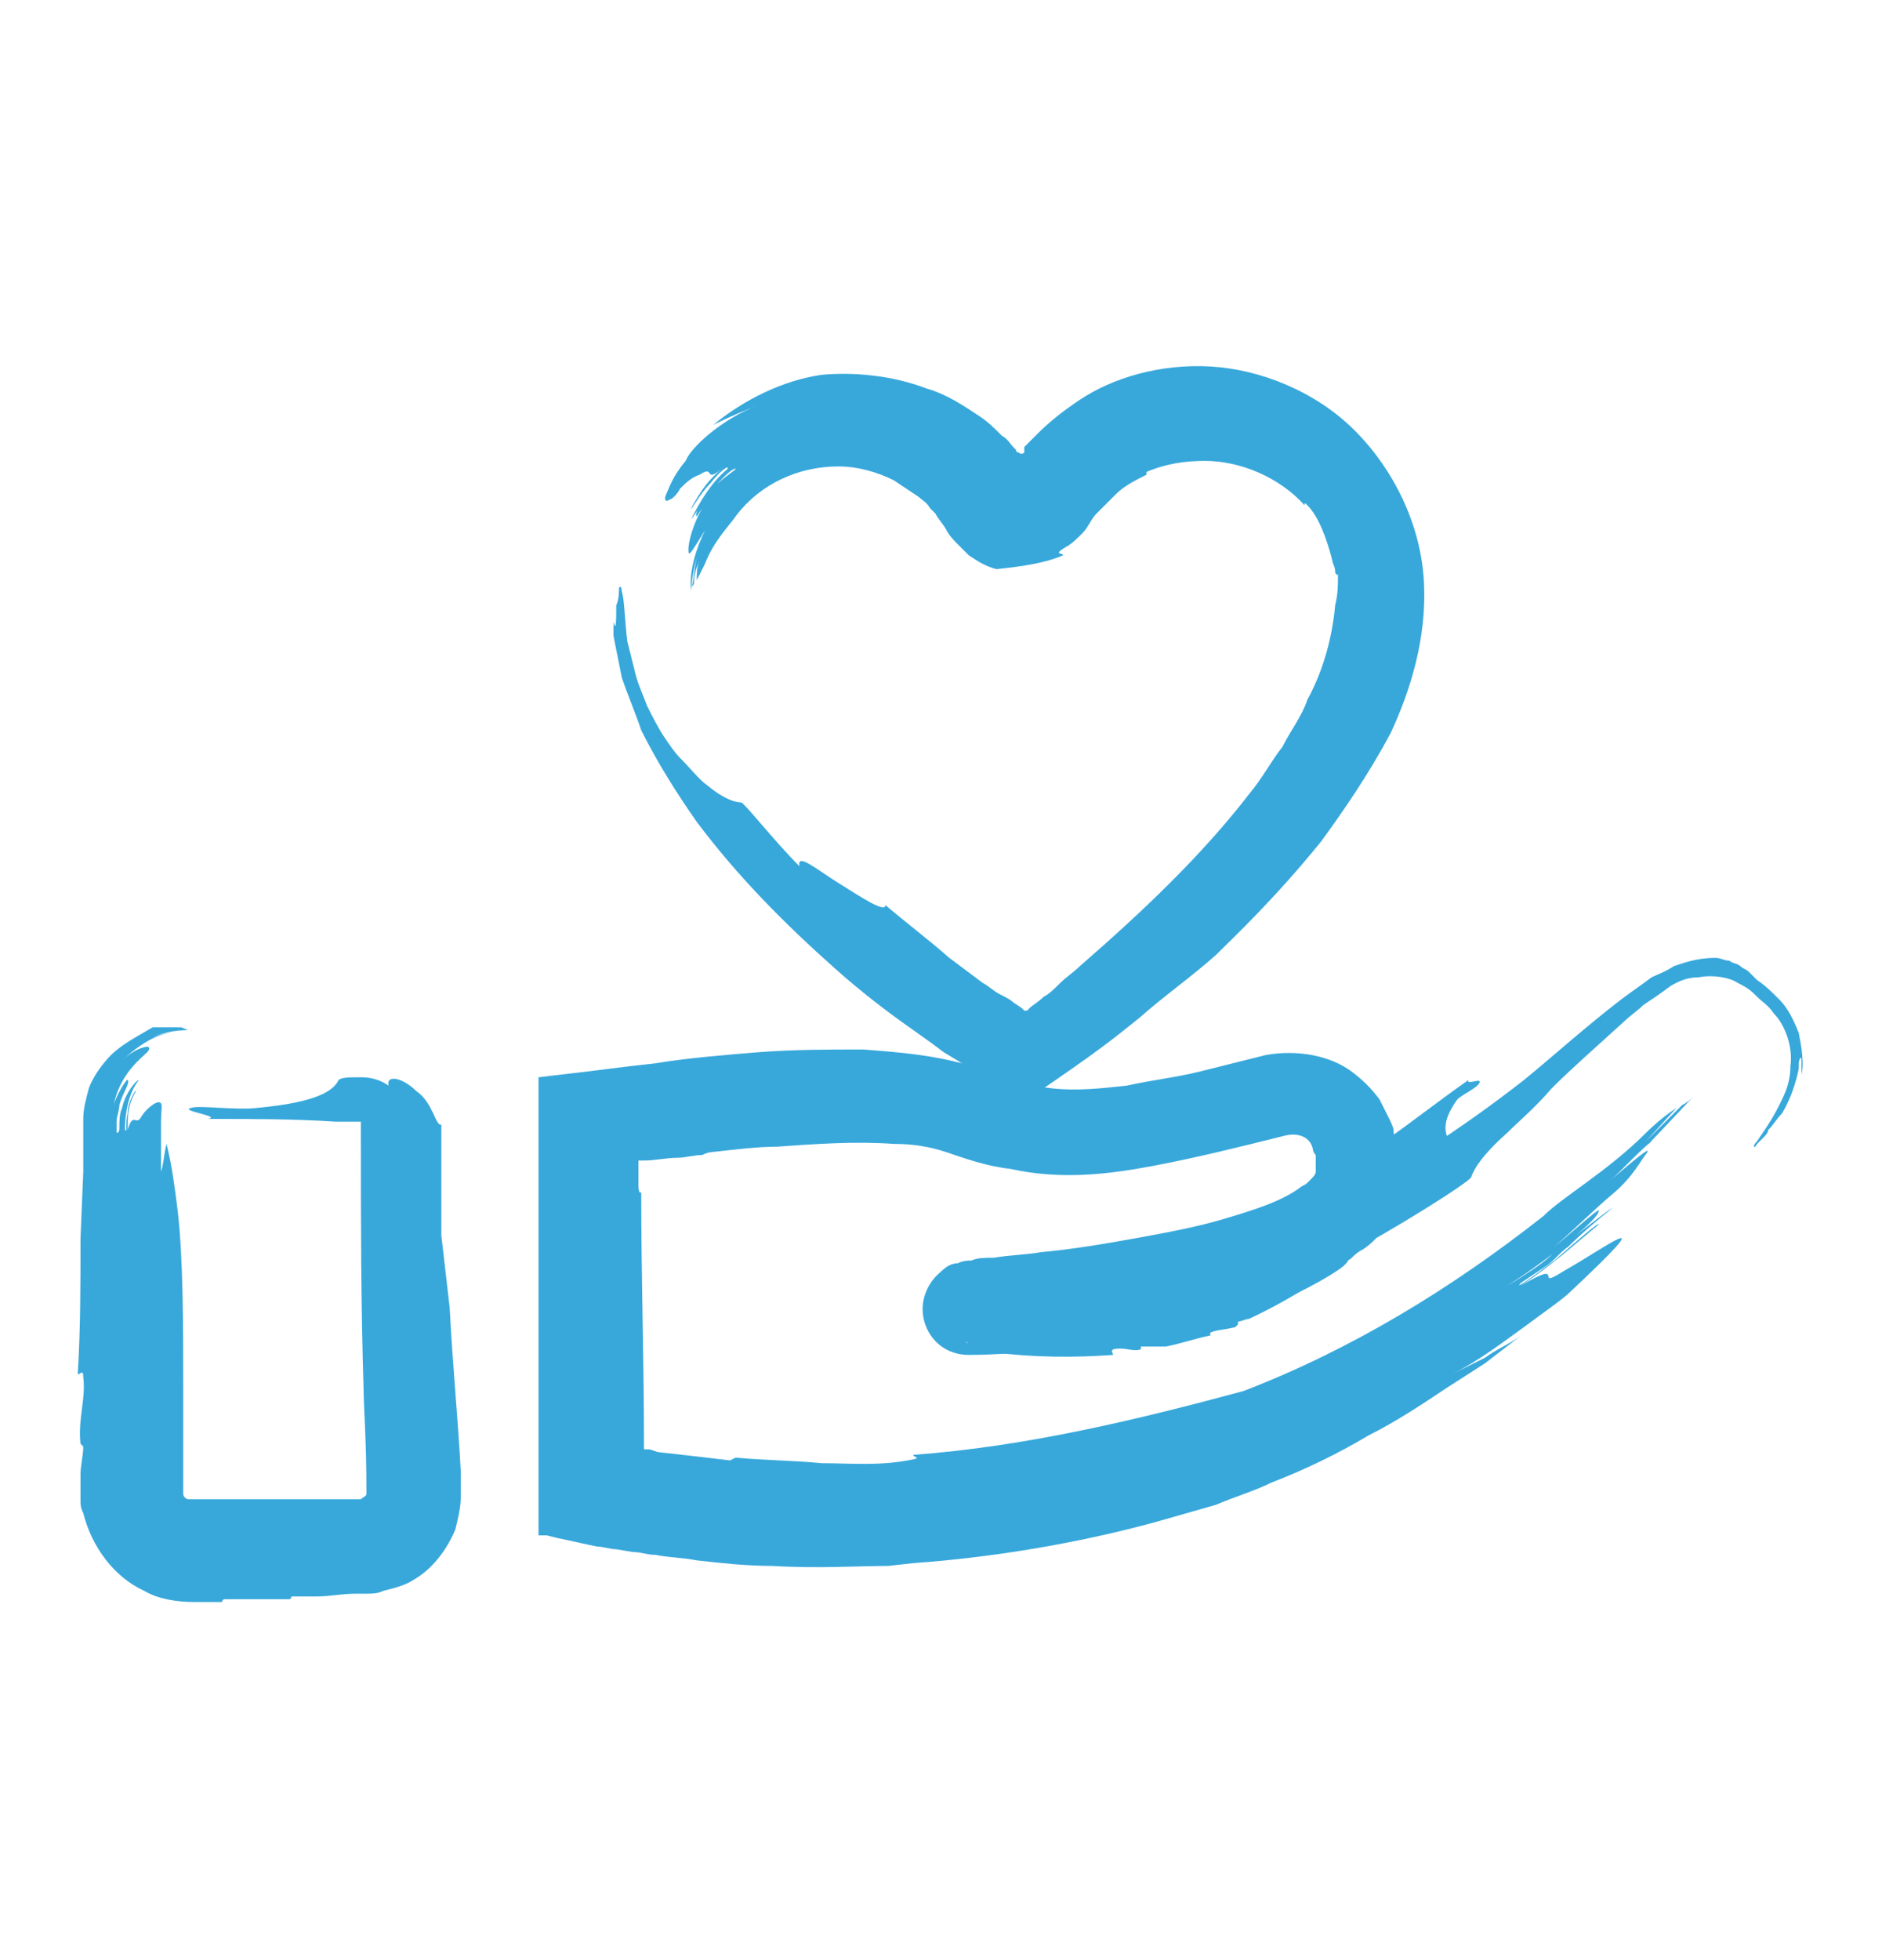
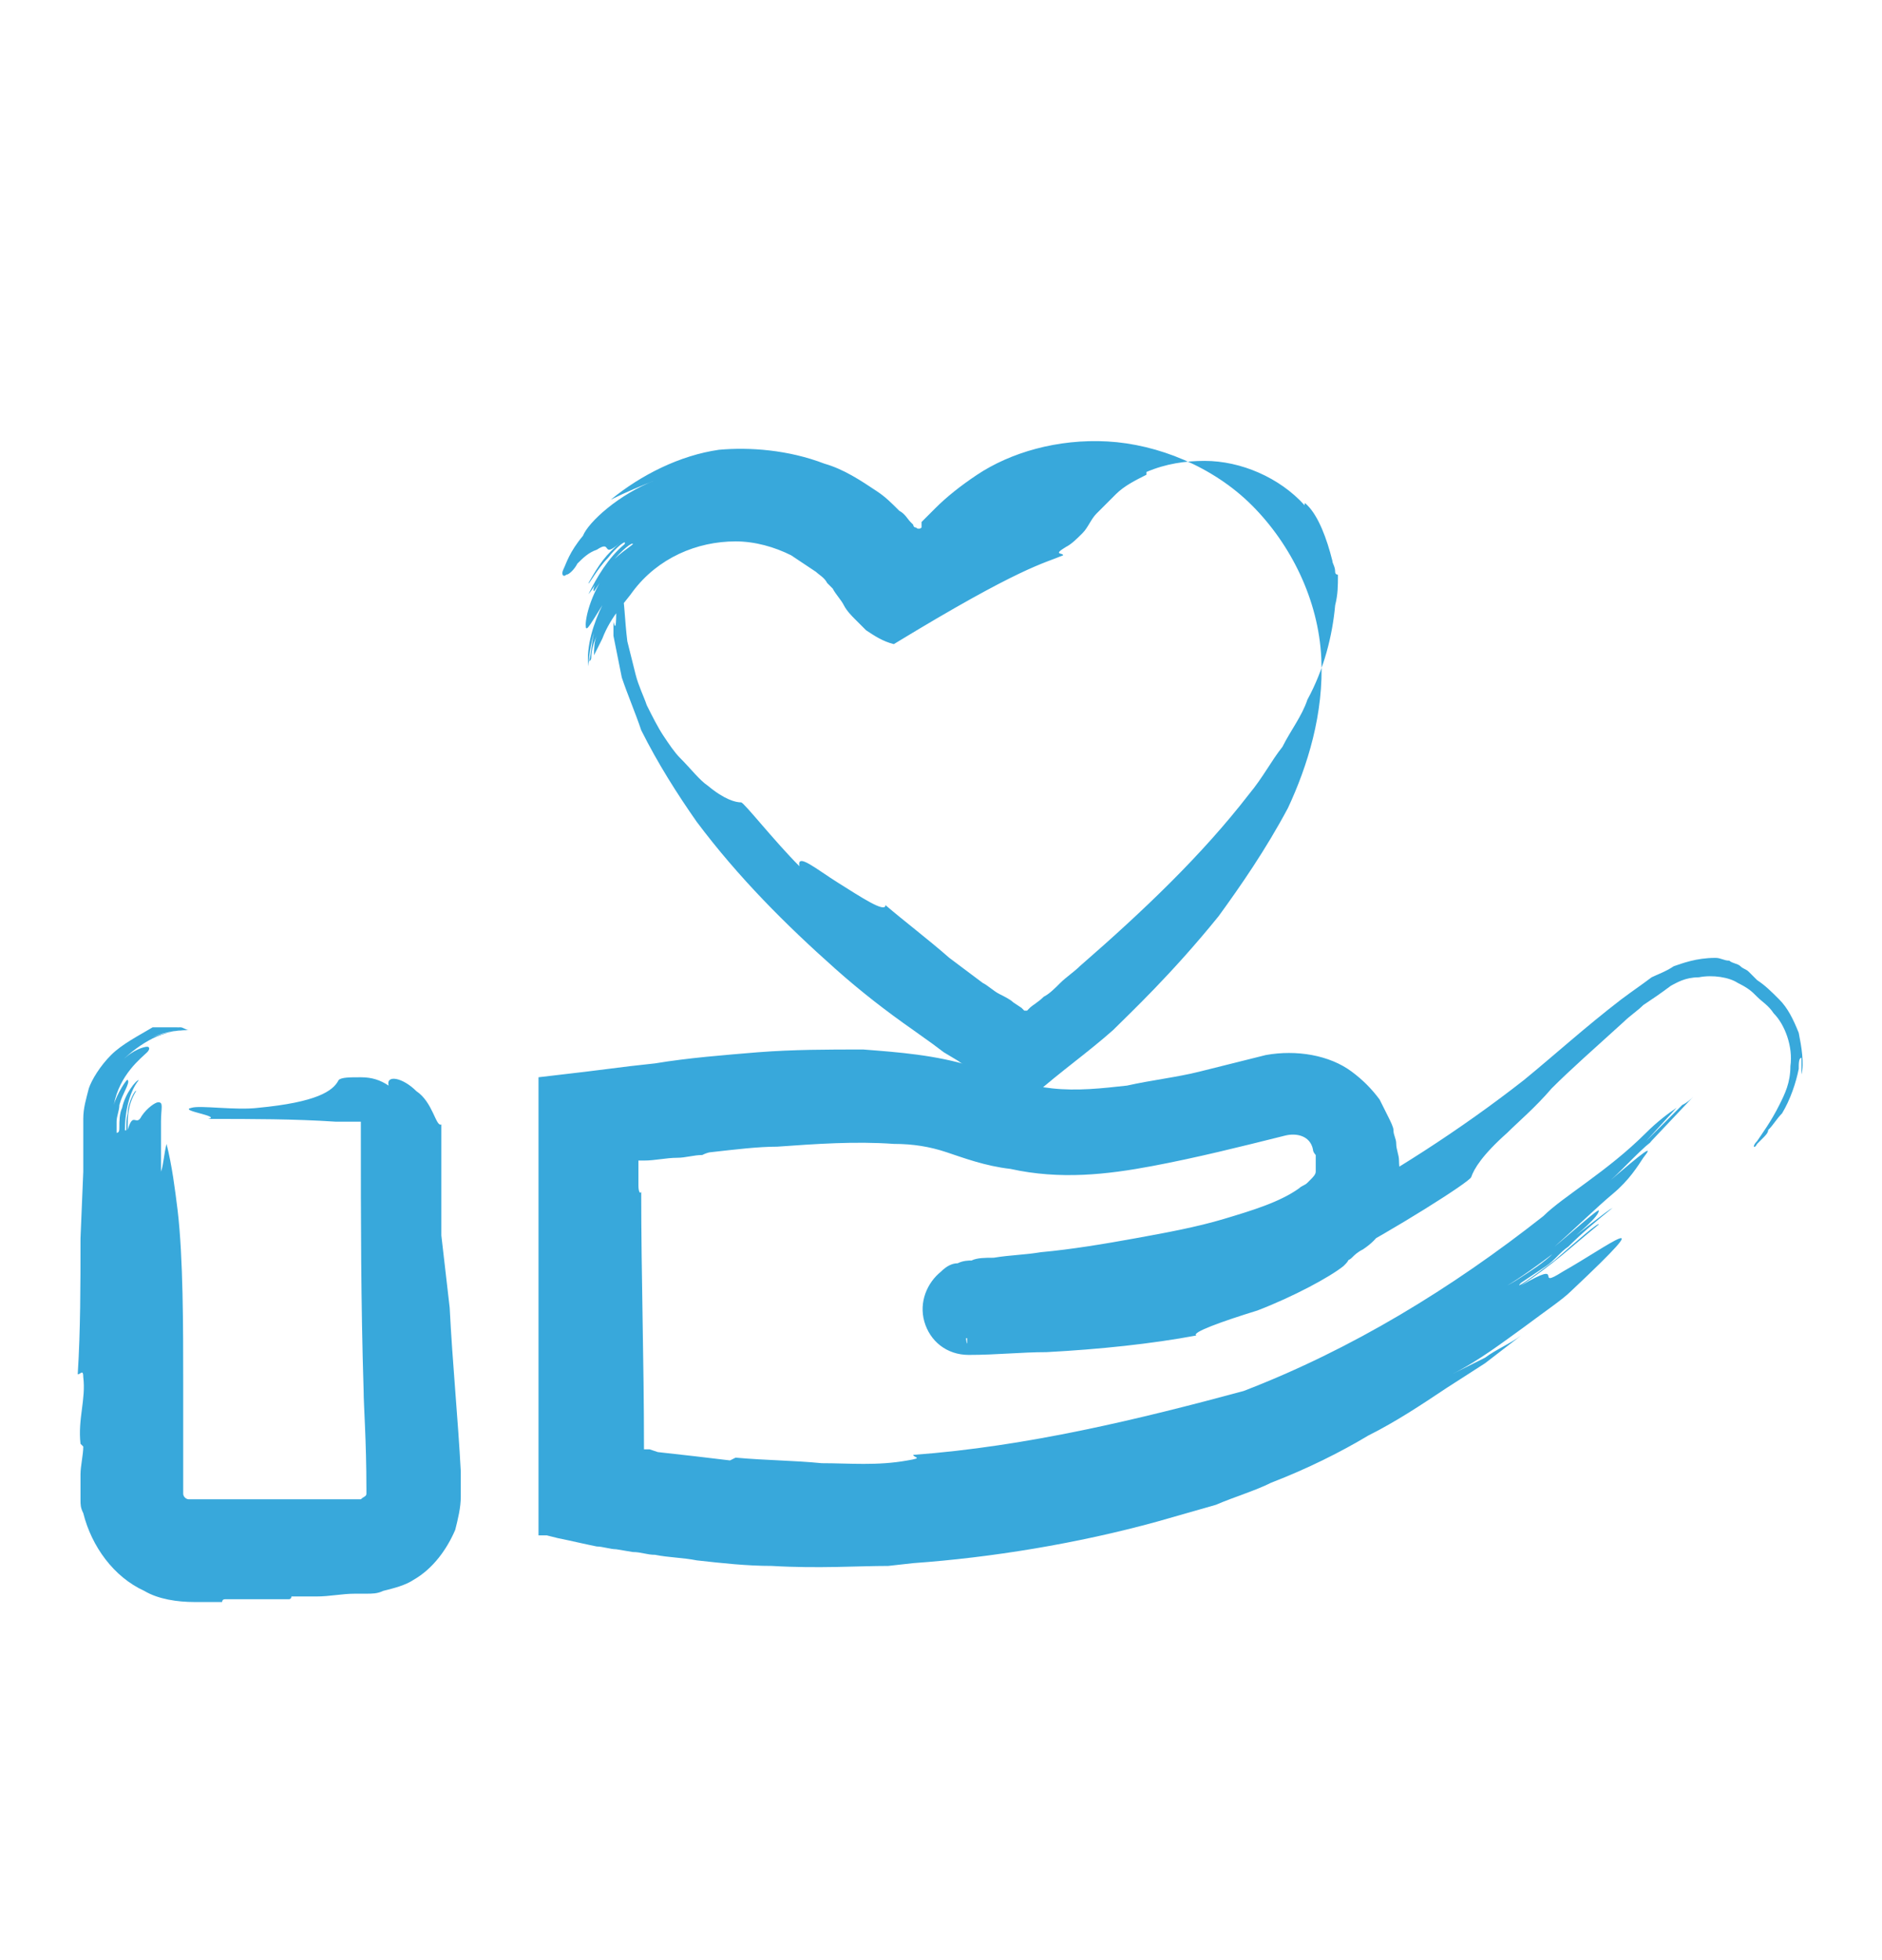
<svg xmlns="http://www.w3.org/2000/svg" version="1.1" id="Layer_1" x="0px" y="0px" width="67.8px" height="70.6px" viewBox="0 0 67.8 70.6" style="enable-background:new 0 0 67.8 70.6;" xml:space="preserve">
  <style type="text/css">
	.st0{fill:#38A8DB;}
</style>
  <g>
    <g>
      <g>
-         <path class="st0" d="M38.3,20c0-0.1-0.4,0,0.1-0.3c0.2-0.1,0.4-0.3,0.6-0.5c0.2-0.2,0.3-0.5,0.5-0.7c0.1-0.1,0.2-0.2,0.3-0.3     l0.1-0.1l0.1-0.1l0.2-0.2c0.3-0.3,0.7-0.5,1.1-0.7l0-0.1c0.7-0.3,1.4-0.4,2.1-0.4c1.3,0,2.7,0.6,3.6,1.6c0-0.1,0-0.1,0.1,0     c0.4,0.4,0.7,1.2,0.9,2c0,0.1,0.1,0.2,0.1,0.4c0,0.1,0.1,0.1,0.1,0.1c0,0.4,0,0.7-0.1,1.1c-0.1,1.1-0.4,2.3-1,3.4     c-0.2,0.6-0.6,1.1-0.9,1.7c-0.4,0.5-0.7,1.1-1.2,1.7c-1.7,2.2-3.8,4.2-6.1,6.2c-0.2,0.2-0.5,0.4-0.7,0.6     c-0.2,0.2-0.4,0.4-0.6,0.5c-0.2,0.2-0.4,0.3-0.5,0.4l-0.1,0.1l-0.1,0l-0.1-0.1l-0.3-0.2c-0.1-0.1-0.3-0.2-0.5-0.3     c-0.2-0.1-0.4-0.3-0.6-0.4c-0.4-0.3-0.8-0.6-1.2-0.9c-0.8-0.7-1.6-1.3-2.3-1.9c0,0.3-0.9-0.3-1.7-0.8c-0.8-0.5-1.5-1.1-1.4-0.6     c-0.9-0.9-2-2.3-2.1-2.3c-0.2,0-0.6-0.1-1.2-0.6c-0.3-0.2-0.6-0.6-1-1c-0.2-0.2-0.4-0.5-0.6-0.8c-0.2-0.3-0.4-0.7-0.6-1.1     c-0.1-0.3-0.3-0.7-0.4-1.1c-0.1-0.4-0.2-0.8-0.3-1.2c-0.1-0.8-0.1-1.5-0.2-1.8c0-0.2-0.1-0.2-0.1-0.1c0,0.1,0,0.4-0.1,0.6     c0,0.5,0,1-0.1,0.6l0,0.5l0.1,0.5l0.2,1c0.2,0.6,0.5,1.3,0.7,1.9c0.6,1.2,1.3,2.3,2,3.3c1.5,2,3.2,3.7,5,5.3     c0.9,0.8,1.8,1.5,2.8,2.2l0.7,0.5l0.4,0.3l0.5,0.3l1.3,0.9l0.7,0.5l0.1,0.1c0,0,0.1,0,0.1,0l0.2-0.1l0.4-0.2     c2.2-1.5,2.7-1.9,3.7-2.7c0.9-0.8,1.9-1.5,2.8-2.3c0.6-0.6,2.1-2,3.8-4.1c0.8-1.1,1.7-2.4,2.5-3.9c0.7-1.5,1.3-3.4,1.2-5.4     c-0.1-2.1-1.1-4.1-2.5-5.5c-1.4-1.4-3.4-2.2-5.2-2.3c-1.8-0.1-3.5,0.4-4.7,1.2c-0.6,0.4-1.1,0.8-1.5,1.2     c-0.1,0.1-0.2,0.2-0.3,0.3c-0.1,0.1-0.1,0.1-0.2,0.2c0,0,0,0,0,0.1l0,0.1c0,0-0.1,0.1-0.2,0c-0.1,0-0.1-0.1-0.1-0.1l-0.1-0.1     c-0.1-0.1-0.2-0.3-0.4-0.4c-0.3-0.3-0.5-0.5-0.8-0.7c-0.6-0.4-1.2-0.8-1.9-1c-1.3-0.5-2.7-0.6-3.8-0.5c-1.4,0.2-2.8,0.9-3.9,1.8     c0.6-0.3,1.1-0.5,1.6-0.7c-1.3,0.5-2.4,1.5-2.6,2c-0.5,0.6-0.6,1-0.7,1.2c-0.1,0.2,0,0.3,0.1,0.2c0.1,0,0.3-0.2,0.4-0.4     c0.2-0.2,0.4-0.4,0.7-0.5c0.6-0.4,0.1,0.4,0.9-0.3c-0.6,0.5-0.8,0.8-1.2,1.5c0,0.1,0.3-0.5,0.7-0.9c0.3-0.4,0.7-0.7,0.6-0.5     c-0.6,0.5-1,1.2-1.3,1.8c0.1-0.1,0.4-0.6,0.8-1.1c0.4-0.5,0.8-0.8,0.8-0.7c-0.1,0.1-0.6,0.4-0.9,0.8c-0.3,0.4-0.6,0.8-0.5,0.9     c0,0,0.4-0.6,0.6-0.9c-0.7,0.9-0.9,1.8-0.9,2.1c0,0.3,0.1,0.1,0.6-0.7c-0.3,0.6-0.6,1.5-0.5,2.2l0,0c0-0.3,0.1-0.9,0.2-1.2     c-0.1,0.4-0.1,0.8-0.2,1.1c0-0.1,0.1-0.1,0.1-0.2c0-0.3,0.1-0.6,0.2-0.8c-0.1,0.2-0.1,0.5-0.1,0.7c0.1-0.2,0.2-0.4,0.3-0.6     c0.3-0.8,0.9-1.4,1.1-1.7c0.9-1.2,2.3-1.8,3.7-1.8c0.7,0,1.4,0.2,2,0.5c0.3,0.2,0.6,0.4,0.9,0.6c0.1,0.1,0.3,0.2,0.4,0.4     c0.1,0.1,0.1,0.1,0.2,0.2c0.1,0.2,0.3,0.4,0.4,0.6c0.1,0.2,0.3,0.4,0.4,0.5l0.4,0.4c0.3,0.2,0.6,0.4,1,0.5     C36.8,20.4,37.6,20.3,38.3,20z" />
+         <path class="st0" d="M38.3,20c0-0.1-0.4,0,0.1-0.3c0.2-0.1,0.4-0.3,0.6-0.5c0.2-0.2,0.3-0.5,0.5-0.7c0.1-0.1,0.2-0.2,0.3-0.3     l0.1-0.1l0.1-0.1l0.2-0.2c0.3-0.3,0.7-0.5,1.1-0.7l0-0.1c0.7-0.3,1.4-0.4,2.1-0.4c1.3,0,2.7,0.6,3.6,1.6c0-0.1,0-0.1,0.1,0     c0.4,0.4,0.7,1.2,0.9,2c0,0.1,0.1,0.2,0.1,0.4c0,0.1,0.1,0.1,0.1,0.1c0,0.4,0,0.7-0.1,1.1c-0.1,1.1-0.4,2.3-1,3.4     c-0.2,0.6-0.6,1.1-0.9,1.7c-0.4,0.5-0.7,1.1-1.2,1.7c-1.7,2.2-3.8,4.2-6.1,6.2c-0.2,0.2-0.5,0.4-0.7,0.6     c-0.2,0.2-0.4,0.4-0.6,0.5c-0.2,0.2-0.4,0.3-0.5,0.4l-0.1,0.1l-0.1,0l-0.1-0.1l-0.3-0.2c-0.1-0.1-0.3-0.2-0.5-0.3     c-0.2-0.1-0.4-0.3-0.6-0.4c-0.4-0.3-0.8-0.6-1.2-0.9c-0.8-0.7-1.6-1.3-2.3-1.9c0,0.3-0.9-0.3-1.7-0.8c-0.8-0.5-1.5-1.1-1.4-0.6     c-0.9-0.9-2-2.3-2.1-2.3c-0.2,0-0.6-0.1-1.2-0.6c-0.3-0.2-0.6-0.6-1-1c-0.2-0.2-0.4-0.5-0.6-0.8c-0.2-0.3-0.4-0.7-0.6-1.1     c-0.1-0.3-0.3-0.7-0.4-1.1c-0.1-0.4-0.2-0.8-0.3-1.2c-0.1-0.8-0.1-1.5-0.2-1.8c0-0.2-0.1-0.2-0.1-0.1c0,0.1,0,0.4-0.1,0.6     c0,0.5,0,1-0.1,0.6l0,0.5l0.1,0.5l0.2,1c0.2,0.6,0.5,1.3,0.7,1.9c0.6,1.2,1.3,2.3,2,3.3c1.5,2,3.2,3.7,5,5.3     c0.9,0.8,1.8,1.5,2.8,2.2l0.7,0.5l0.4,0.3l0.5,0.3l1.3,0.9l0.7,0.5l0.1,0.1c0,0,0.1,0,0.1,0l0.2-0.1l0.4-0.2     c0.9-0.8,1.9-1.5,2.8-2.3c0.6-0.6,2.1-2,3.8-4.1c0.8-1.1,1.7-2.4,2.5-3.9c0.7-1.5,1.3-3.4,1.2-5.4     c-0.1-2.1-1.1-4.1-2.5-5.5c-1.4-1.4-3.4-2.2-5.2-2.3c-1.8-0.1-3.5,0.4-4.7,1.2c-0.6,0.4-1.1,0.8-1.5,1.2     c-0.1,0.1-0.2,0.2-0.3,0.3c-0.1,0.1-0.1,0.1-0.2,0.2c0,0,0,0,0,0.1l0,0.1c0,0-0.1,0.1-0.2,0c-0.1,0-0.1-0.1-0.1-0.1l-0.1-0.1     c-0.1-0.1-0.2-0.3-0.4-0.4c-0.3-0.3-0.5-0.5-0.8-0.7c-0.6-0.4-1.2-0.8-1.9-1c-1.3-0.5-2.7-0.6-3.8-0.5c-1.4,0.2-2.8,0.9-3.9,1.8     c0.6-0.3,1.1-0.5,1.6-0.7c-1.3,0.5-2.4,1.5-2.6,2c-0.5,0.6-0.6,1-0.7,1.2c-0.1,0.2,0,0.3,0.1,0.2c0.1,0,0.3-0.2,0.4-0.4     c0.2-0.2,0.4-0.4,0.7-0.5c0.6-0.4,0.1,0.4,0.9-0.3c-0.6,0.5-0.8,0.8-1.2,1.5c0,0.1,0.3-0.5,0.7-0.9c0.3-0.4,0.7-0.7,0.6-0.5     c-0.6,0.5-1,1.2-1.3,1.8c0.1-0.1,0.4-0.6,0.8-1.1c0.4-0.5,0.8-0.8,0.8-0.7c-0.1,0.1-0.6,0.4-0.9,0.8c-0.3,0.4-0.6,0.8-0.5,0.9     c0,0,0.4-0.6,0.6-0.9c-0.7,0.9-0.9,1.8-0.9,2.1c0,0.3,0.1,0.1,0.6-0.7c-0.3,0.6-0.6,1.5-0.5,2.2l0,0c0-0.3,0.1-0.9,0.2-1.2     c-0.1,0.4-0.1,0.8-0.2,1.1c0-0.1,0.1-0.1,0.1-0.2c0-0.3,0.1-0.6,0.2-0.8c-0.1,0.2-0.1,0.5-0.1,0.7c0.1-0.2,0.2-0.4,0.3-0.6     c0.3-0.8,0.9-1.4,1.1-1.7c0.9-1.2,2.3-1.8,3.7-1.8c0.7,0,1.4,0.2,2,0.5c0.3,0.2,0.6,0.4,0.9,0.6c0.1,0.1,0.3,0.2,0.4,0.4     c0.1,0.1,0.1,0.1,0.2,0.2c0.1,0.2,0.3,0.4,0.4,0.6c0.1,0.2,0.3,0.4,0.4,0.5l0.4,0.4c0.3,0.2,0.6,0.4,1,0.5     C36.8,20.4,37.6,20.3,38.3,20z" />
      </g>
    </g>
    <g>
      <g>
        <path class="st0" d="M32.9,52.4c0,0.1,0.4,0.1-0.2,0.2c-1.1,0.2-2.1,0.1-3.1,0.1c-1-0.1-2-0.1-3.1-0.2l-0.2,0.1     c-0.8-0.1-1.7-0.2-2.6-0.3l-0.3-0.1l-0.2,0l0,0c0,0,0,0,0,0c0,0,0,0,0-0.1c0-3.1-0.1-6.1-0.1-9.2c0,0.1-0.1,0.1-0.1-0.2     c0-0.2,0-0.4,0-0.7c0,0,0-0.1,0-0.2c0.1,0,0.1,0,0.2,0c0.4,0,0.8-0.1,1.2-0.1c0.3,0,0.6-0.1,0.9-0.1c0.2-0.1,0.3-0.1,0.3-0.1     c0.9-0.1,1.7-0.2,2.4-0.2c1.4-0.1,2.8-0.2,4.2-0.1c0.7,0,1.3,0.1,1.9,0.3c0.6,0.2,1.4,0.5,2.3,0.6c1.8,0.4,3.5,0.2,5.1-0.1     c1.6-0.3,3.2-0.7,4.8-1.1c0.4-0.1,0.9,0,1,0.5c0,0.1,0.1,0.2,0.1,0.2c0,0.1,0,0.1,0,0.2c0,0.1,0,0.2,0,0.4c0,0.1-0.1,0.2-0.2,0.3     c0,0-0.1,0.1-0.1,0.1c-0.1,0.1-0.2,0.1-0.3,0.2c-0.7,0.5-1.7,0.8-2.7,1.1c-1,0.3-2.1,0.5-3.2,0.7c-1.1,0.2-2.3,0.4-3.4,0.5     c-0.6,0.1-1.1,0.1-1.7,0.2c-0.3,0-0.6,0-0.8,0.1c-0.1,0-0.3,0-0.5,0.1c-0.2,0-0.4,0.1-0.6,0.3c-0.5,0.4-0.8,1.1-0.6,1.8     c0.2,0.7,0.8,1.2,1.6,1.2c1,0,1.9-0.1,2.8-0.1c1.9-0.1,3.8-0.3,5.4-0.6c-0.2-0.1,0.9-0.5,2.2-0.9c1.3-0.5,2.6-1.2,3.1-1.6l0,0     l0.1,0l0,0l-0.1,0c0.2-0.2,0.3-0.3-0.1-0.3c1.9-1,4.6-2.7,4.7-2.9c0.1-0.3,0.4-0.8,1.3-1.6c0.4-0.4,1-0.9,1.6-1.6     c0.7-0.7,1.5-1.4,2.6-2.4c0.2-0.2,0.5-0.4,0.7-0.6c0.3-0.2,0.6-0.4,1-0.7c0.2-0.1,0.5-0.3,1-0.3c0.5-0.1,1.1,0,1.4,0.2     c0.4,0.2,0.5,0.3,0.7,0.5c0.2,0.2,0.4,0.3,0.6,0.6c0.4,0.4,0.7,1.2,0.6,1.9c0,0.6-0.2,1-0.4,1.4c-0.3,0.6-0.6,1-0.8,1.3     c-0.2,0.2-0.1,0.3,0,0.1c0,0,0.1-0.1,0.2-0.2c0.1-0.1,0.2-0.2,0.2-0.3c0.2-0.2,0.3-0.4,0.5-0.6c0.3-0.5,0.5-1.1,0.6-1.6     c0-0.2,0-0.4,0.1-0.4c0,0,0,0.2,0,0.6c0.1-0.4,0-1-0.1-1.5c-0.2-0.5-0.4-0.9-0.7-1.2c-0.3-0.3-0.5-0.5-0.8-0.7L63,35     c-0.1-0.1-0.2-0.1-0.3-0.2c-0.1-0.1-0.3-0.1-0.4-0.2c-0.2,0-0.3-0.1-0.5-0.1c-0.7,0-1.2,0.2-1.5,0.3c-0.3,0.2-0.6,0.3-0.8,0.4     c-0.4,0.3-0.7,0.5-1.1,0.8c-1.3,1-2.4,2-3.5,2.9c-2.3,1.8-4.8,3.4-7.4,4.8l1-0.2h0h-0.6l-0.5,0.3c-0.8,0.5-1.9,0.9-3.1,1.2     c-1.1,0.3-2.3,0.5-3.6,0.7c-1.2,0.2-2.5,0.3-3.7,0.4l-1.9,0.1l-0.2,0l-0.1,0l0,0l0,0c0-0.9,0,1.2,0,1l0,0c0,0,0,0,0,0     c0,0-0.1,0,0,0c-0.1,0,0,0,0,0c0,0,0,0,0,0c0,0,0,0,0,0l0,0l0,0c0-0.2,0.1,1.8,0,1l0,0l0.1,0l0.2,0c0.7,0,1.3-0.1,2-0.1     c1.3-0.1,2.7-0.2,4-0.4c1.4-0.2,2.7-0.4,4.1-0.8c0.7-0.2,1.4-0.4,2.1-0.8c0.4-0.2,0.7-0.4,1.1-0.6c0.1-0.1,0.2-0.1,0.3-0.2     c0.1-0.1,0.2-0.2,0.4-0.3c0.3-0.2,0.5-0.4,0.7-0.7c0.3-0.4,0.5-0.8,0.6-1.5c0.1-0.3,0-0.7,0-1c0-0.2-0.1-0.4-0.1-0.6     c0-0.2-0.1-0.3-0.1-0.5c0-0.1-0.1-0.3-0.2-0.5c-0.1-0.2-0.2-0.4-0.3-0.6c-0.3-0.4-0.6-0.7-1-1c-0.8-0.6-2-0.8-3.1-0.6     c-0.4,0.1-0.8,0.2-1.2,0.3c-0.4,0.1-0.8,0.2-1.2,0.3c-0.8,0.2-1.7,0.3-2.6,0.5c-0.9,0.1-1.8,0.2-2.7,0.1     c-0.9-0.1-1.6-0.3-2.9-0.8c-1.3-0.4-2.6-0.5-3.9-0.6c-1.3,0-2.5,0-3.8,0.1c-1.2,0.1-2.5,0.2-3.7,0.4l-0.9,0.1l-1.6,0.2l-1.7,0.2     c0,0,0,0,0,0.1l0,0.1l0,0.2l0,0.4l0,0.9c0,2.7,0,5.3,0,7.9c0,1.1,0,2.3,0,3.4c0,0.4,0,0.8,0,1.2c0,0.5,0,1,0,1.5l0,0.7     c0,0,0,0.1,0,0.1l0.1,0l0.2,0l0.4,0.1c0.5,0.1,0.9,0.2,1.4,0.3c0.2,0,0.5,0.1,0.7,0.1l0.6,0.1c0.3,0,0.5,0.1,0.8,0.1     c0.5,0.1,1,0.1,1.5,0.2c0.9,0.1,1.8,0.2,2.7,0.2c1.7,0.1,3.1,0,4.2,0l0.9-0.1c2.8-0.2,5.9-0.7,8.8-1.5c0.7-0.2,1.4-0.4,2.1-0.6     c0.7-0.3,1.4-0.5,2-0.8c1.3-0.5,2.5-1.1,3.5-1.7c1-0.5,1.9-1.1,2.8-1.7l1.4-0.9l1.3-1c-0.4,0.3-0.9,0.5-1.3,0.8     c-0.4,0.2-0.8,0.4-1.2,0.6c1-0.5,1.9-1.2,2.6-1.7c0.8-0.6,1.4-1,1.7-1.3c3.4-3.2,1.3-1.6-0.3-0.7c-1.1,0.7,0.2-0.5-1.5,0.5     c1.2-0.8,1.7-1.3,2.8-2.2c0-0.1-0.8,0.6-1.6,1.3c-0.8,0.6-1.5,1.1-1.2,0.8c0.3-0.2,0.6-0.4,0.9-0.6c0.3-0.2,0.5-0.5,0.8-0.7     c0.5-0.5,1.1-1,1.6-1.4c-0.2,0.1-1.2,0.9-2.1,1.6c-0.4,0.4-0.9,0.7-1.2,0.9c-0.3,0.2-0.5,0.3-0.5,0.3c0.7-0.4,3.3-2.3,3.3-2.7     c0-0.1-1.1,0.9-1.6,1.3c0.8-0.7,1.5-1.4,2.1-1.9c0.6-0.5,0.9-1,1.1-1.3c0.4-0.5,0.1-0.3-1.4,1c0.5-0.4,1.1-1.1,1.7-1.6     c0.6-0.6,1.2-1.2,1.7-1.7c0,0,0,0,0,0c-0.5,0.5-1.4,1.4-1.9,1.9l1.7-1.8c-0.1,0.1-0.2,0.2-0.4,0.3c-0.4,0.4-0.9,0.9-1.3,1.3     l1.1-1.2c-0.3,0.2-0.7,0.5-1.1,0.9c-1.4,1.4-3,2.3-3.7,3c-3.3,2.6-6.9,4.8-10.8,6.3C41.1,51.1,37,52.1,32.9,52.4z" />
      </g>
    </g>
    <g>
      <g>
-         <path class="st0" d="M40.1,48.8c0-0.1-0.1-0.1,0-0.2c0.4-0.1,0.7,0.1,1,0l0-0.1c0.3,0,0.6,0,0.9,0c0.5-0.1,1.1-0.3,1.6-0.4     c0,0,0-0.1,0-0.1c0.2-0.1,0.5-0.1,0.9-0.2l0.1-0.1c0,0,0-0.1,0-0.1c0.1,0,0.3-0.1,0.4-0.1c1.5-0.7,2.9-1.6,4.3-2.7     c0.3-0.3,0.5-0.6,0.8-0.8c0.4-0.3,1-0.6,1.4-0.9c-0.3-0.3,0.5-1.2,0.1-1.4c0.3-0.2,0.7-0.5,0.6-0.6c-0.2-0.4-0.2-0.8,0.3-1.5     c0.2-0.2,0.7-0.4,0.8-0.6c0.1-0.2-0.5,0.1-0.4-0.1c-2,1.4-3.7,2.9-5.9,3.9c-0.3,0.3-1.7,1-3.2,1.5c-1.6,0.5-3.3,0.8-4,0.8l-0.1,0     c-0.8,0.1-1.7,0.2-2.4,0.4c-0.3,0.1-0.6,0.3-0.9,0.4c0.1,0.1,0.3,0.1,0.4,0.2c-0.3,0-0.6,0-0.8,0.1c-0.7,0.2-0.3,0.4,0,0.7     c0.2,0.1-0.1,0.3,0.2,0.5c-0.2,0-0.3,0-0.5,0c0,0.1,0.7-0.1,0.5,0.1c-0.2,0-0.4,0-0.7,0c0.1,0.2,0.8,0.1,0.7,0.2     c-0.1,0-0.6-0.2-0.7,0c0,0,0.2,0,0.3,0c-0.7,0.1-1.1,0.3-0.4,0.5c-0.2,0-0.5-0.1-0.8-0.1l0,0c0.1,0,0.3,0,0.4,0l-0.4,0l0.1,0.1     c0.1,0,0.2,0,0.3,0l-0.3,0c0.1,0.1,0.1,0.1,0.2,0.2c0.3,0.1,0.6,0.3,0.8,0.3C37.3,48.9,38.7,48.9,40.1,48.8z" />
-       </g>
+         </g>
    </g>
    <g>
      <g>
        <path class="st0" d="M2.8,49.5c0.1,0,0.2-0.2,0.2,0.1c0.1,0.8-0.2,1.5-0.1,2.4L3,52.1c0,0.3-0.1,0.7-0.1,1l0,0.5c0,0,0,0.1,0,0.2     l0,0.2c0,0.2,0,0.3,0.1,0.5c0.3,1.2,1.1,2.3,2.2,2.8c0.5,0.3,1.2,0.4,1.8,0.4l1,0c0,0,0-0.1,0.1-0.1c0.5,0,1.3,0,2,0     c0.1,0,0.2,0,0.3,0c0.1,0,0.1-0.1,0.1-0.1c0.3,0,0.6,0,0.9,0c0.5,0,0.9-0.1,1.4-0.1l0.4,0c0.2,0,0.4,0,0.6-0.1     c0.4-0.1,0.8-0.2,1.1-0.4c0.7-0.4,1.2-1.1,1.5-1.8c0.1-0.4,0.2-0.8,0.2-1.2c0-0.1,0-0.2,0-0.3l0-0.2l0-0.4     c-0.1-1.9-0.3-3.9-0.4-5.9c-0.1-0.9-0.2-1.7-0.3-2.6c0-1.2,0-2.8,0-4c-0.2,0.1-0.3-0.8-0.9-1.2c-0.5-0.5-1.1-0.6-1-0.2     c-0.3-0.2-0.6-0.3-1-0.3c-0.4,0-0.7,0-0.8,0.1c-0.2,0.4-0.8,0.8-2.9,1c-0.8,0.1-2.1-0.1-2.4,0c-0.5,0.1,1.1,0.3,0.6,0.4     c1.6,0,3.1,0,4.6,0.1l0.6,0l0.3,0c0.1,0,0,0,0,0c0,0,0,0,0,0c0,0,0,0,0,0c0,0,0,0,0,0c0,0,0,0,0,0.1l0,0.3c0,3.1,0,6.1,0.1,9.3     c0,0.5,0.1,1.8,0.1,3.5c0,0.1,0,0.1,0,0.1c0,0,0,0,0,0c0,0,0,0.1,0,0.1c0,0.1-0.1,0.1-0.2,0.2c0,0,0,0-0.1,0c0,0,0,0-0.2,0     c-0.3,0-0.5,0-0.8,0c-0.5,0-1.1,0-1.6,0c-1.1,0-2.2,0-3.2,0L7,54c0,0-0.1,0-0.1,0c0,0-0.1,0-0.1,0c-0.1,0-0.2-0.1-0.2-0.2     c0,0,0-0.1,0-0.1c0-0.2,0-0.4,0-0.6c0-0.4,0-0.8,0-1.2c0-0.7,0-1.4,0-1.8l0-0.3c0-2,0-4.5-0.2-6.2c-0.1-0.8-0.2-1.6-0.4-2.4     c-0.1,0.4-0.1,0.7-0.2,1c0-0.4,0-0.8,0-1.1c0-0.2,0-0.3,0-0.5c0-0.1,0-0.1,0-0.2c0-0.5,0.1-0.7-0.1-0.7c-0.1,0-0.4,0.2-0.6,0.5     c-0.2,0.4-0.3-0.2-0.5,0.5c0-0.5,0-0.9,0.3-1.4c0-0.1-0.3,0.4-0.3,0.8c-0.1,0.4,0,0.7-0.1,0.6c0-0.5,0.1-1.3,0.5-1.8     c-0.1,0-0.5,0.5-0.6,1c-0.1,0.2-0.1,0.5-0.1,0.7c0,0.1,0,0.2-0.1,0.2c0-0.1,0-0.2,0-0.4c0-0.2,0.1-0.4,0.1-0.6     c0.1-0.4,0.4-0.8,0.3-0.9c0-0.1-0.4,0.5-0.5,0.9c0.2-1.1,1-1.7,1.2-1.9c0.1-0.1,0.1-0.2,0-0.2c-0.1,0-0.5,0.1-0.9,0.5     c0.3-0.3,0.7-0.6,1.1-0.8c0.4-0.2,0.9-0.3,1.4-0.3l0,0c-0.4,0-1.1,0.1-1.5,0.3c0.4-0.2,0.9-0.3,1.4-0.3c-0.1,0-0.2-0.1-0.3-0.1     c-0.4,0-0.7,0.1-1.1,0.3c0.3-0.1,0.6-0.2,1-0.3c-0.3,0-0.6,0-0.9,0C5,37.3,4.4,37.6,4,38c-0.4,0.4-0.7,0.9-0.8,1.2     C3.1,39.6,3,39.9,3,40.3L3,41l0,1.2l-0.1,2.4C2.9,46.3,2.9,47.9,2.8,49.5z" />
      </g>
    </g>
  </g>
</svg>